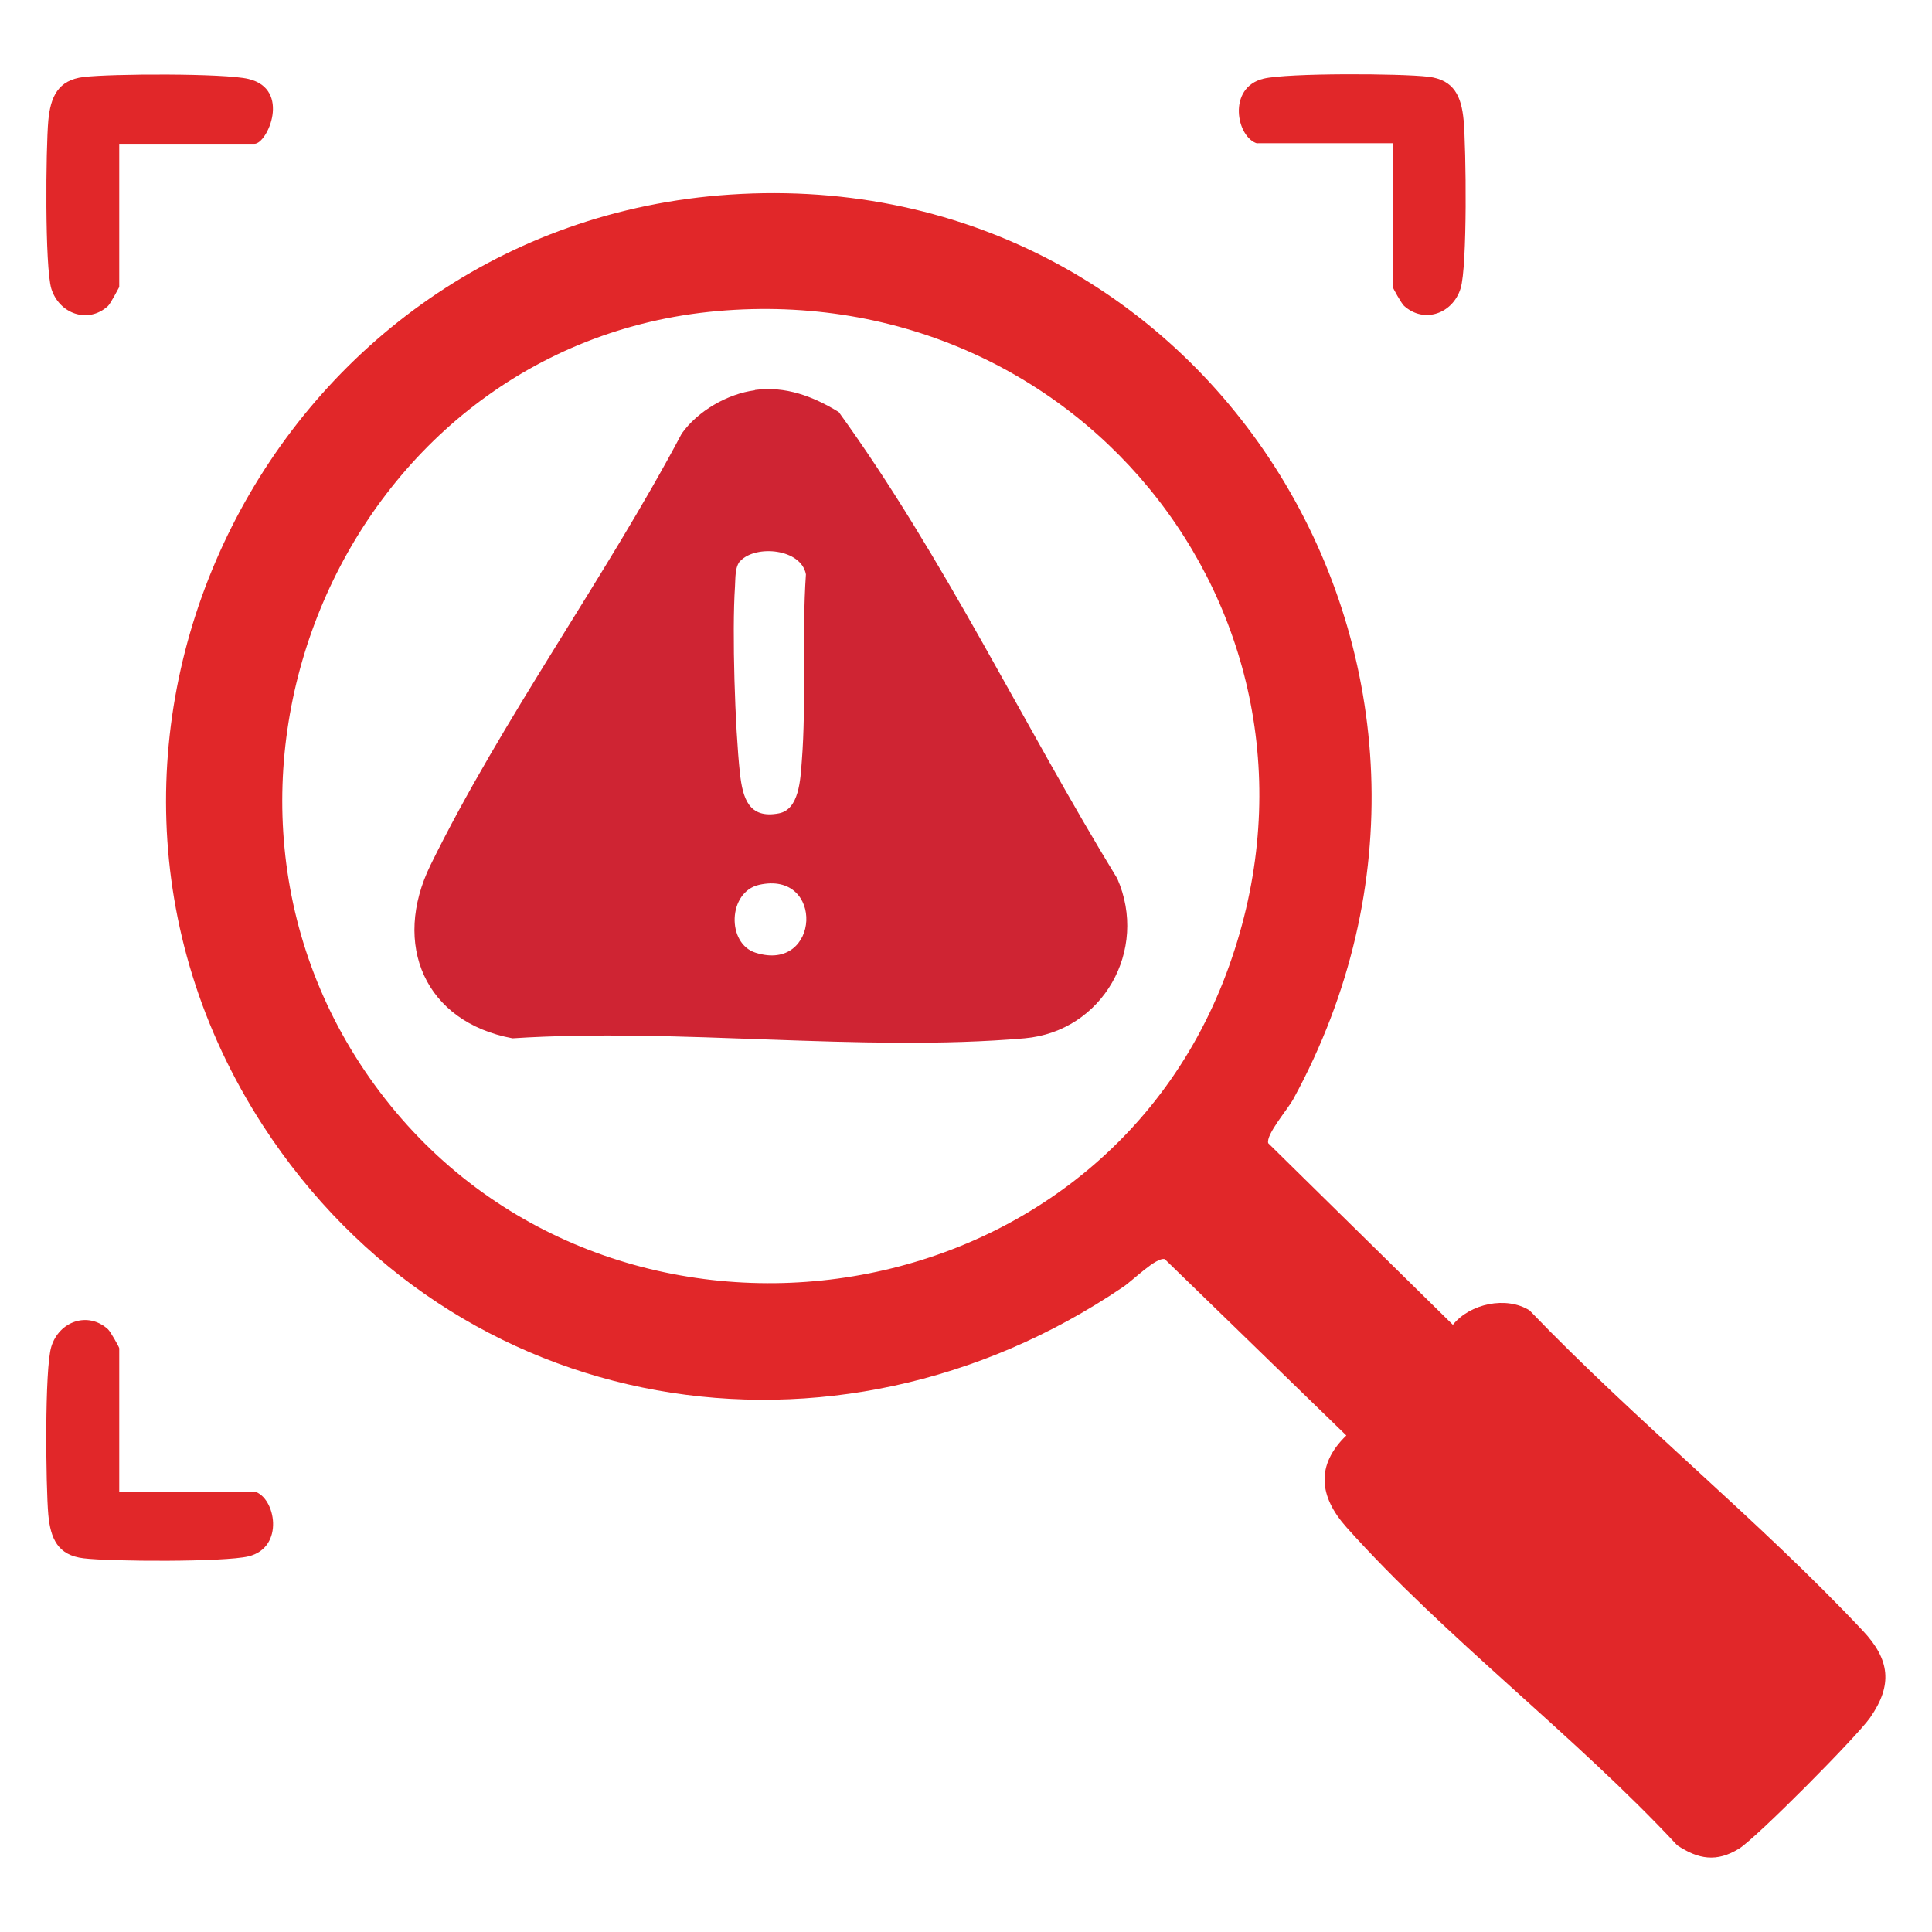
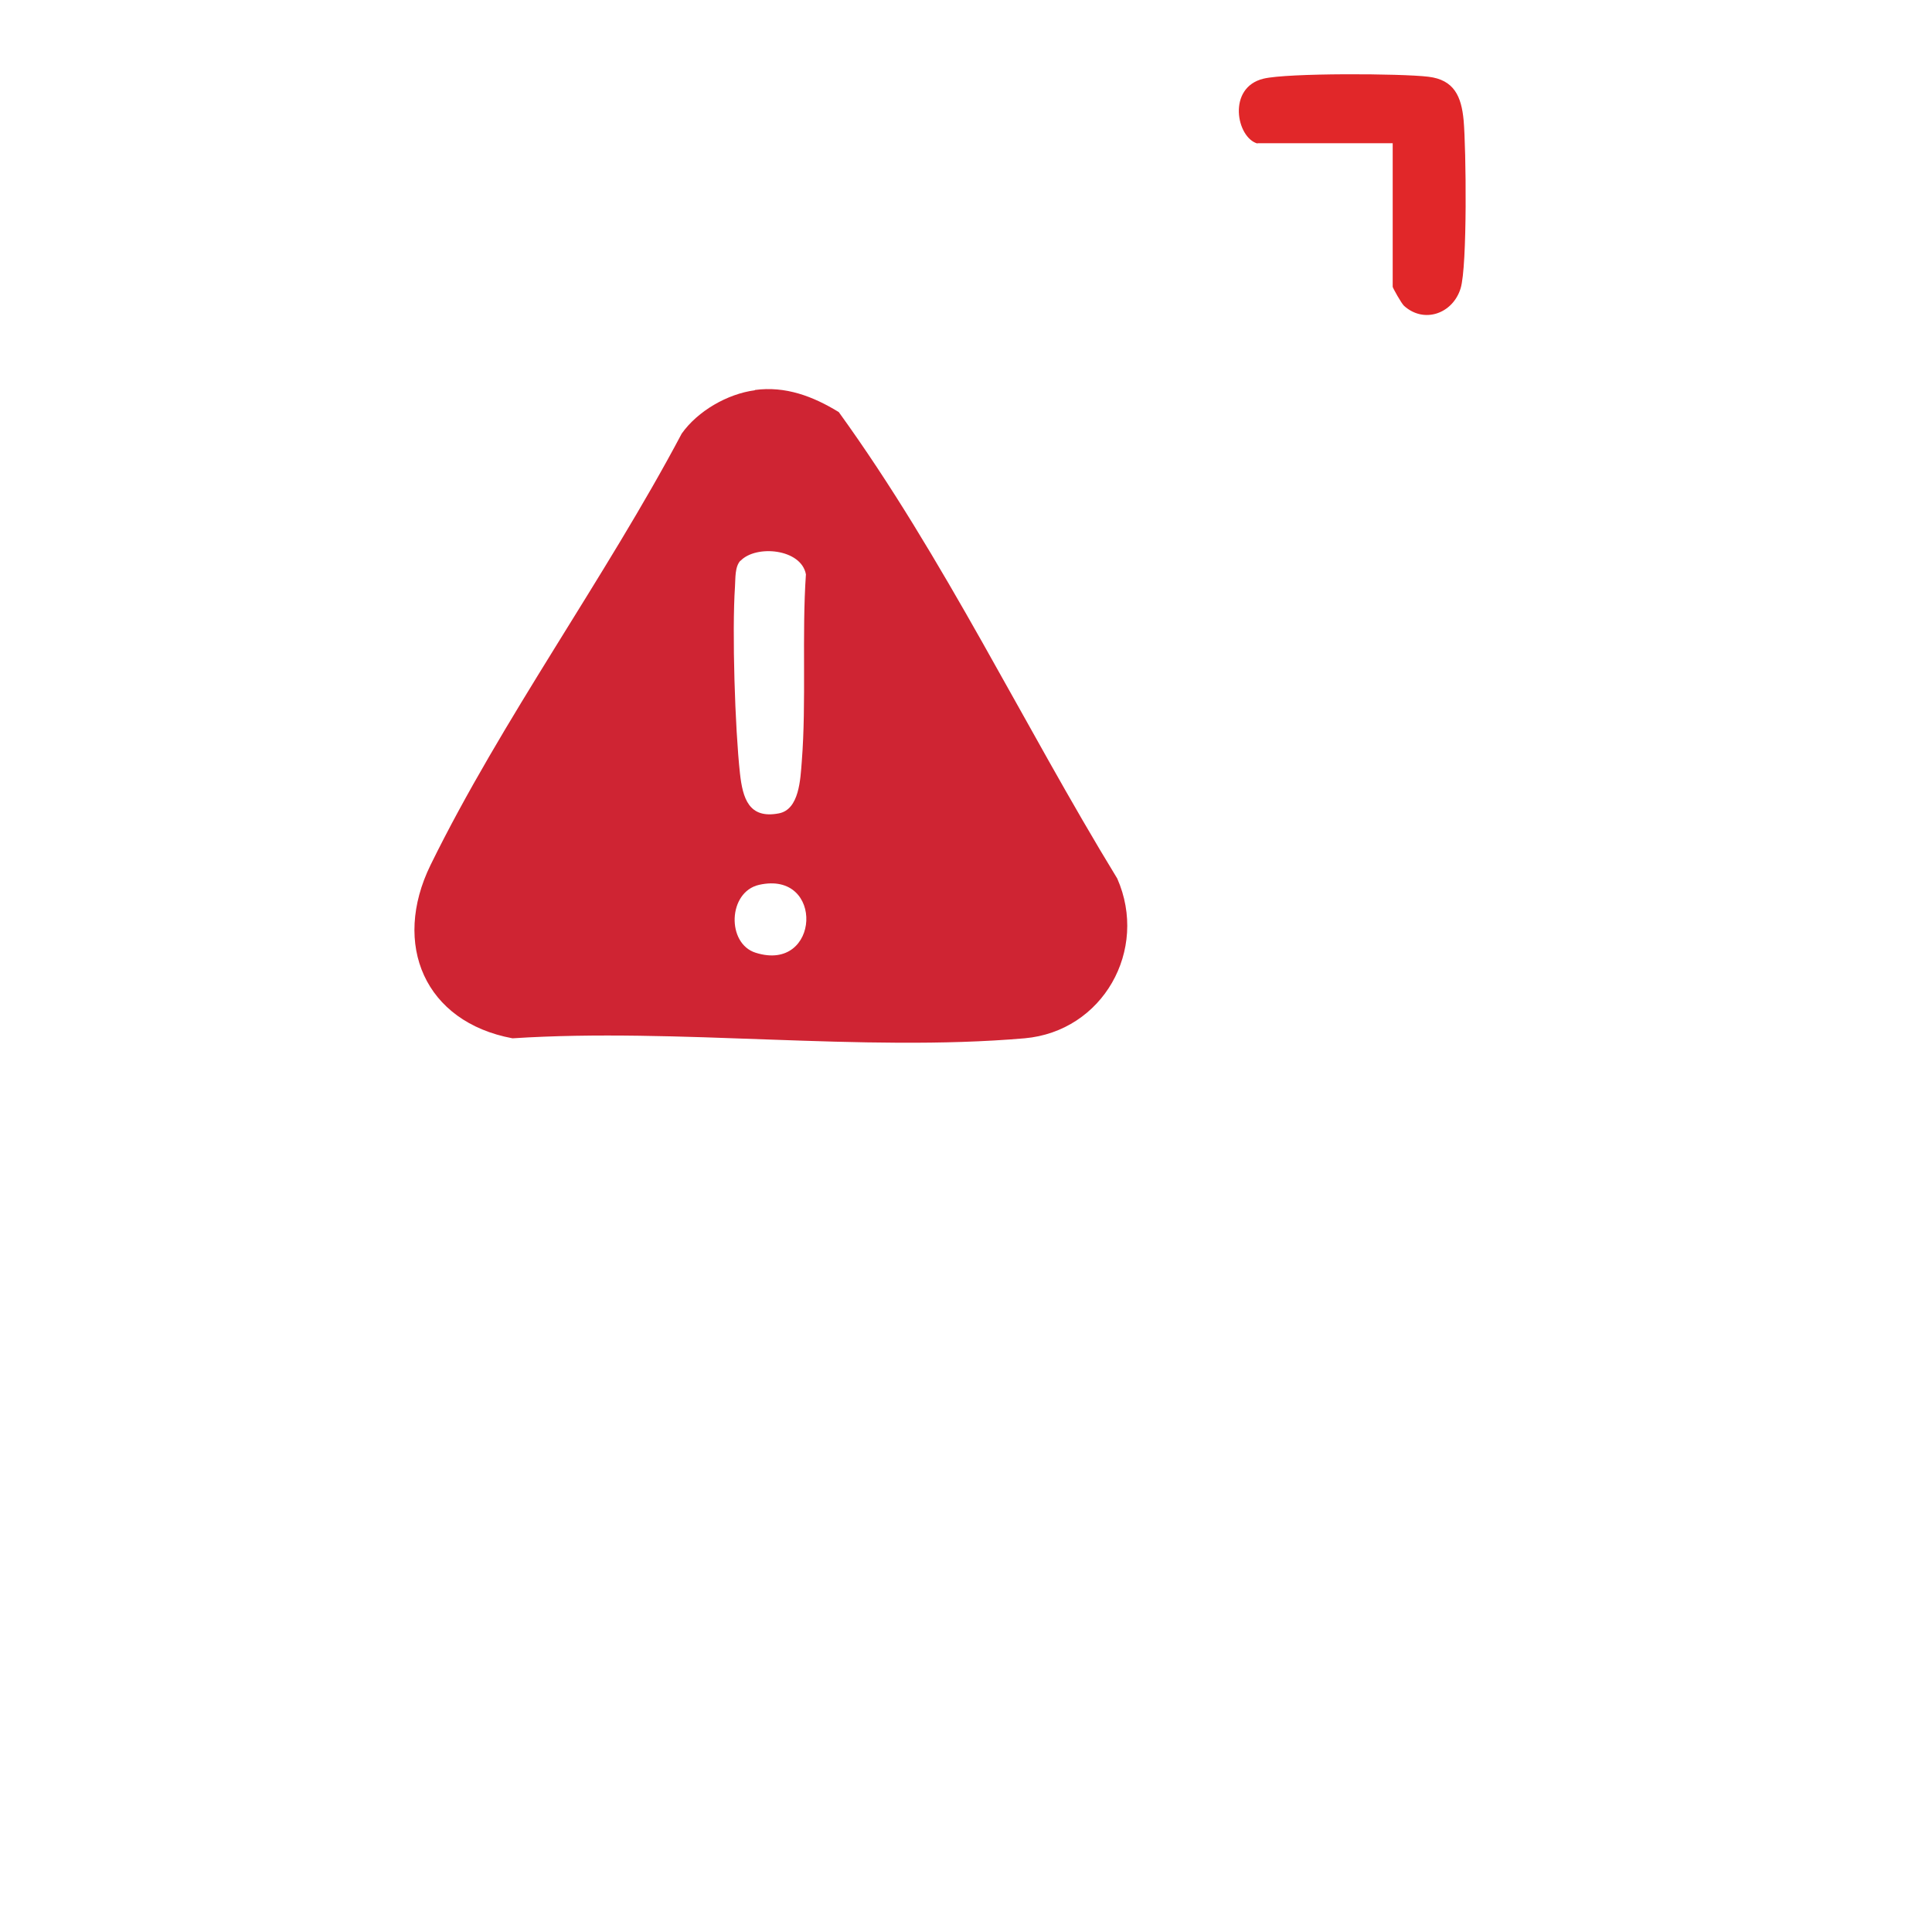
<svg xmlns="http://www.w3.org/2000/svg" id="Layer_1" data-name="Layer 1" viewBox="0 0 70 70">
  <defs>
    <style>
      .cls-1 {
        fill: #e12729;
      }

      .cls-2 {
        fill: #cf2433;
      }
    </style>
  </defs>
-   <path class="cls-1" d="M26.45,7.05c17.56-1.17,28.8,17.39,20.41,32.77-.2.37-1,1.29-.91,1.6l6.69,6.58c.62-.77,1.94-1.05,2.78-.52,3.85,4.01,8.28,7.57,12.07,11.6.99,1.05,1.09,1.97.27,3.15-.47.68-4.11,4.35-4.75,4.75-.81.5-1.47.39-2.24-.12-3.67-3.95-8.44-7.55-11.99-11.53-.98-1.1-1.12-2.24,0-3.32l-6.58-6.39c-.31-.08-1.16.78-1.51,1.01-10.45,7.09-24.23,4.84-31.17-5.86C.48,26.79,9.93,8.15,26.45,7.05ZM26,11.27c-13.57,1.2-20.43,17.44-12.24,28.29s25.83,8.62,30.67-4.28c4.72-12.58-5.13-25.18-18.43-24.01Z" />
-   <path class="cls-1" d="M4.32,5.2v5.2s-.32.61-.41.69c-.73.66-1.77.27-2.05-.63-.24-.8-.2-5.08-.11-6.09.08-.86.35-1.47,1.28-1.58.99-.12,5.1-.14,5.97.07,1.56.37.69,2.35.22,2.35h-4.9Z" />
  <path class="cls-1" d="M45.56,5.2c-.76-.21-1.11-2.03.22-2.35.87-.21,4.98-.19,5.97-.07.94.11,1.2.72,1.28,1.58.09,1.01.14,5.29-.11,6.09-.28.91-1.32,1.29-2.05.63-.09-.08-.41-.65-.41-.69v-5.2h-4.9Z" />
-   <path class="cls-1" d="M9.22,54.04c.76.21,1.11,2.03-.22,2.35-.87.21-4.98.19-5.97.07-.94-.11-1.2-.72-1.28-1.58-.09-1.01-.14-5.29.11-6.09.28-.91,1.32-1.29,2.05-.63.09.08.41.65.41.69v5.2h4.9Z" />
  <path class="cls-2" d="M27.35,14.13c1.11-.15,2.11.23,3.04.8,3.82,5.28,6.68,11.32,10.09,16.9,1.14,2.59-.52,5.54-3.36,5.79-5.92.51-12.55-.39-18.55,0-3.18-.59-4.38-3.4-2.97-6.28,2.58-5.26,6.34-10.42,9.1-15.63.58-.82,1.66-1.44,2.65-1.57ZM26.83,20.31c-.21.22-.18.65-.2.94-.11,1.65,0,5.13.18,6.77.1.9.32,1.66,1.41,1.45.74-.14.78-1.24.83-1.88.17-2.16,0-4.59.15-6.78-.17-.93-1.81-1.08-2.37-.49ZM27.5,32.06c-1.13.26-1.18,2.13-.12,2.46,2.34.74,2.51-3,.12-2.46Z" />
</svg>